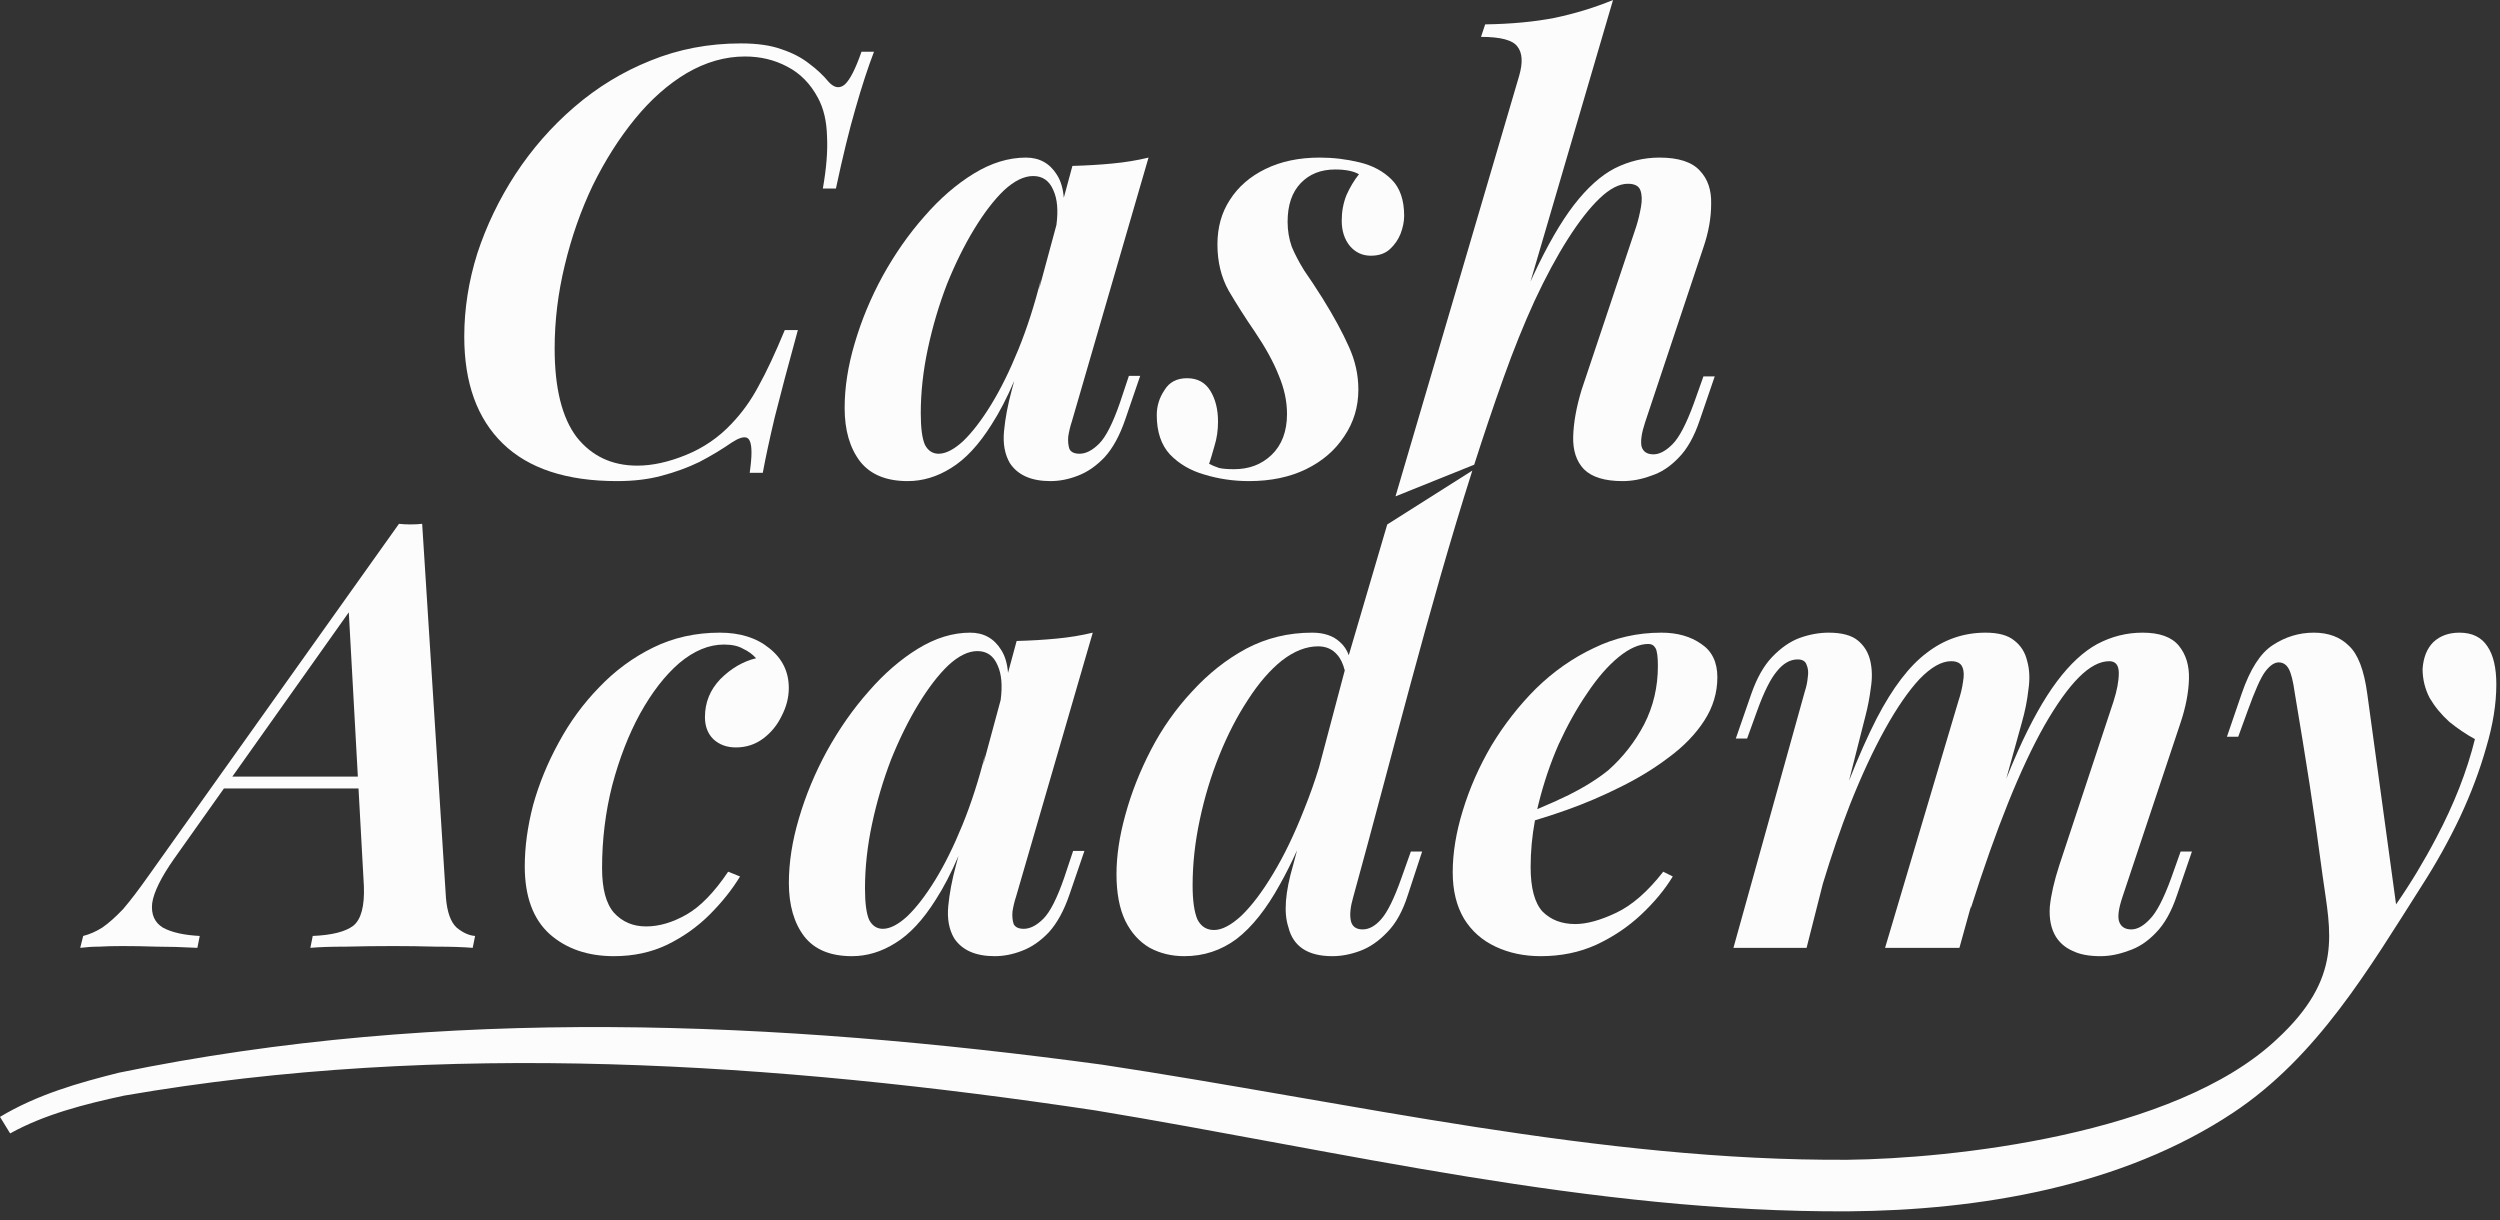
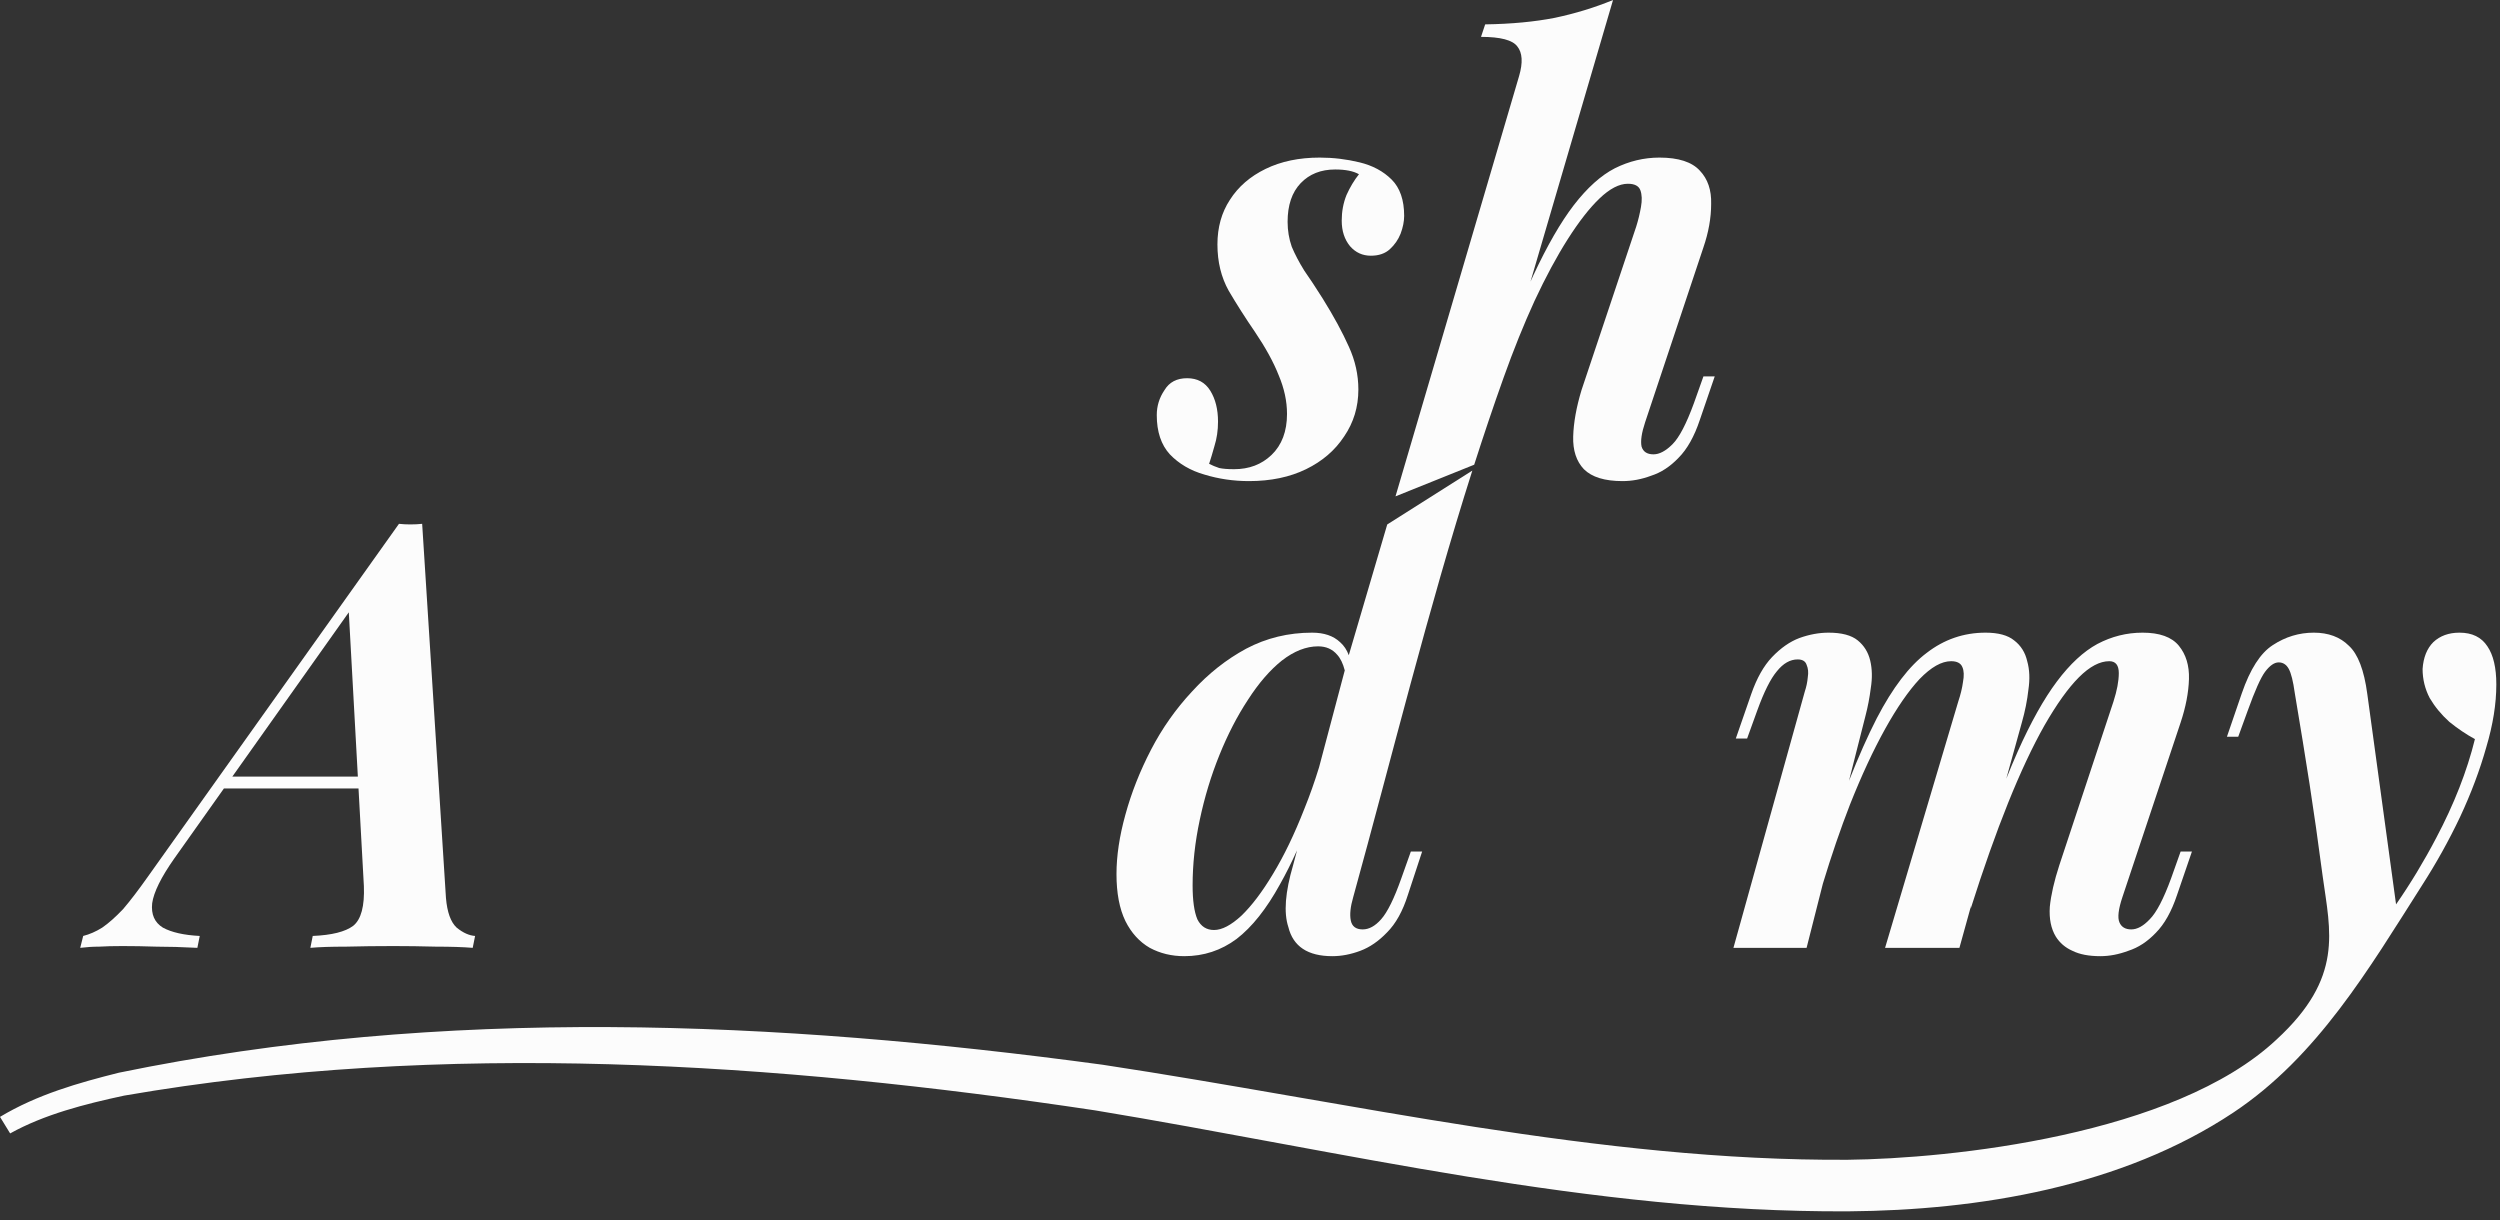
<svg xmlns="http://www.w3.org/2000/svg" width="250" height="122" viewBox="0 0 250 122" fill="none">
  <rect x="0" y="0" width="250" height="122" fill="#333333" stroke="none" />
  <path d="M245.946 63.266C247.214 63.266 248.146 63.722 248.741 64.634C249.335 65.506 249.633 66.774 249.633 68.439C249.633 70.382 249.296 72.483 248.622 74.743C247.987 77.003 247.115 79.322 246.005 81.701C244.895 84.04 243.626 86.32 242.199 88.54C236.892 96.88 231.748 105.658 223.337 111.254C212.186 118.674 197.874 121.035 184.826 121.134C159.051 121.267 134.178 115.114 109.512 111.037C77.491 106.232 44.363 104.034 12.417 109.561C8.448 110.414 4.417 111.447 1.014 113.342C0.676 112.79 0.338 112.239 0 111.688C3.725 109.451 7.824 108.291 11.886 107.271C44.332 100.585 77.637 102.06 110.229 106.469C135.25 110.262 159.928 116.126 184.768 115.978C194.975 115.866 217.431 113.55 227.656 103.952C234.384 97.752 233.031 93.186 232.267 87.622C231.32 80.445 230.664 76.417 229.473 69.272C229.314 68.123 229.116 67.329 228.878 66.893C228.64 66.457 228.303 66.239 227.867 66.239C227.431 66.239 226.975 66.556 226.499 67.191C226.063 67.785 225.488 69.074 224.775 71.056L223.823 73.673H222.693L224.18 69.332C225.013 66.913 226.044 65.308 227.273 64.515C228.541 63.682 229.909 63.266 231.376 63.266C232.843 63.266 234.012 63.702 234.885 64.574C235.796 65.407 236.411 67.012 236.728 69.391L239.606 90.437C241.063 88.336 242.403 86.118 243.626 83.782C245.41 80.412 246.699 77.122 247.492 73.91C246.62 73.435 245.767 72.86 244.935 72.186C244.142 71.472 243.488 70.68 242.972 69.807C242.496 68.895 242.259 67.924 242.259 66.893C242.338 65.744 242.695 64.852 243.329 64.217C244.003 63.583 244.875 63.266 245.946 63.266Z" fill="#FCFCFC" />
-   <path d="M71.982 63.266C74.004 63.266 75.649 63.781 76.918 64.812C78.226 65.843 78.88 67.171 78.88 68.796C78.88 69.748 78.642 70.68 78.166 71.591C77.73 72.503 77.116 73.256 76.323 73.851C75.53 74.446 74.618 74.743 73.587 74.743C72.675 74.743 71.922 74.466 71.328 73.91C70.772 73.356 70.495 72.622 70.495 71.71C70.495 70.243 71.01 68.975 72.041 67.904C73.112 66.834 74.301 66.14 75.609 65.823C75.252 65.427 74.816 65.109 74.301 64.872C73.825 64.594 73.191 64.455 72.398 64.455C70.891 64.455 69.405 65.07 67.938 66.299C66.511 67.528 65.202 69.213 64.013 71.354C62.863 73.455 61.931 75.853 61.218 78.549C60.544 81.205 60.207 83.961 60.207 86.815C60.207 88.877 60.603 90.364 61.396 91.275C62.229 92.187 63.299 92.643 64.608 92.643C65.916 92.643 67.264 92.247 68.651 91.454C70.039 90.661 71.427 89.234 72.814 87.172L74.004 87.648C73.211 88.956 72.2 90.225 70.971 91.454C69.742 92.683 68.315 93.694 66.689 94.487C65.103 95.24 63.339 95.617 61.396 95.617C58.78 95.617 56.639 94.883 54.974 93.416C53.309 91.91 52.476 89.65 52.476 86.637C52.476 84.694 52.754 82.653 53.309 80.512C53.904 78.371 54.756 76.289 55.866 74.267C56.976 72.206 58.324 70.362 59.91 68.737C61.495 67.072 63.299 65.744 65.321 64.752C67.343 63.761 69.563 63.266 71.982 63.266Z" fill="#FCFCFC" />
-   <path fill-rule="evenodd" clip-rule="evenodd" d="M101.604 89.67C101.446 90.145 101.327 90.641 101.248 91.156C101.208 91.632 101.247 92.049 101.366 92.405C101.525 92.722 101.862 92.881 102.377 92.881C103.012 92.881 103.666 92.544 104.34 91.87C105.014 91.196 105.708 89.828 106.421 87.767L107.313 85.091H108.443L106.956 89.432C106.401 91.057 105.708 92.326 104.875 93.238C104.043 94.11 103.151 94.725 102.199 95.081C101.287 95.438 100.375 95.617 99.463 95.617C97.561 95.617 96.213 95.022 95.42 93.833C94.904 92.96 94.706 91.89 94.825 90.621C94.944 89.353 95.201 87.985 95.598 86.518L95.849 85.592C95.12 87.293 94.362 88.752 93.576 89.967C92.307 91.989 90.96 93.436 89.532 94.308C88.145 95.18 86.698 95.617 85.191 95.617C83.05 95.617 81.464 94.962 80.434 93.654C79.403 92.306 78.887 90.522 78.887 88.302C78.887 86.24 79.224 84.08 79.898 81.82C80.572 79.52 81.504 77.281 82.693 75.1C83.922 72.88 85.31 70.898 86.856 69.153C88.402 67.369 90.048 65.942 91.792 64.872C93.536 63.801 95.281 63.266 97.025 63.266C98.373 63.266 99.404 63.841 100.118 64.99C100.499 65.584 100.727 66.347 100.803 67.28L101.664 64.098C103.091 64.059 104.419 63.98 105.648 63.861C106.917 63.742 108.126 63.544 109.276 63.266L101.604 89.67ZM97.739 65.109C96.827 65.109 95.856 65.585 94.825 66.537C93.834 67.488 92.843 68.777 91.851 70.402C90.86 72.028 89.948 73.871 89.116 75.933C88.323 77.994 87.689 80.135 87.213 82.355C86.737 84.575 86.499 86.736 86.499 88.837C86.499 90.304 86.638 91.355 86.916 91.989C87.233 92.584 87.689 92.881 88.284 92.881C88.997 92.881 89.81 92.465 90.722 91.632C91.633 90.76 92.565 89.551 93.516 88.005C94.468 86.459 95.38 84.615 96.252 82.474C97.124 80.333 97.878 77.994 98.512 75.457L98.311 76.49L100.066 70.002C100.257 68.554 100.156 67.399 99.761 66.537C99.364 65.585 98.69 65.109 97.739 65.109Z" fill="#FCFCFC" />
  <path fill-rule="evenodd" clip-rule="evenodd" d="M147.233 47.059C142.763 61.118 139.233 75.545 135.317 89.729C135.04 90.681 134.96 91.454 135.079 92.048C135.198 92.643 135.595 92.941 136.269 92.941C136.903 92.941 137.518 92.603 138.112 91.93C138.747 91.216 139.42 89.848 140.134 87.826L141.086 85.15H142.215L140.788 89.491C140.273 91.117 139.579 92.366 138.707 93.238C137.874 94.11 136.982 94.725 136.031 95.081C135.079 95.438 134.148 95.617 133.236 95.617C130.778 95.617 129.311 94.645 128.835 92.703C128.597 91.989 128.518 91.117 128.597 90.086C128.677 89.055 128.914 87.866 129.311 86.518L129.703 85.04C129.136 86.289 128.57 87.417 128.003 88.421C126.655 90.879 125.207 92.703 123.661 93.892C122.115 95.042 120.371 95.617 118.428 95.617C117.16 95.617 116.01 95.339 114.979 94.784C113.948 94.189 113.136 93.297 112.541 92.108C111.946 90.879 111.649 89.313 111.649 87.41C111.649 85.586 111.946 83.604 112.541 81.463C113.136 79.283 113.988 77.122 115.098 74.981C116.208 72.84 117.576 70.897 119.201 69.153C120.827 67.369 122.631 65.942 124.613 64.871C126.635 63.801 128.835 63.266 131.214 63.266C132.403 63.266 133.335 63.583 134.009 64.217C134.397 64.56 134.687 64.995 134.878 65.522L138.723 52.447C141.559 50.651 144.396 48.855 147.233 47.059ZM131.809 64.634C130.619 64.634 129.41 65.109 128.181 66.061C126.992 67.012 125.862 68.321 124.791 69.986C123.721 71.611 122.769 73.455 121.937 75.516C121.104 77.578 120.45 79.739 119.974 81.998C119.499 84.219 119.261 86.399 119.261 88.54C119.261 90.046 119.419 91.176 119.736 91.93C120.093 92.643 120.648 93 121.402 93C122.194 93 123.106 92.524 124.137 91.573C125.168 90.582 126.219 89.194 127.289 87.41C128.399 85.586 129.45 83.406 130.441 80.868C130.972 79.56 131.461 78.178 131.908 76.723L134.476 67.039C134.298 66.35 134.044 65.826 133.711 65.466C133.236 64.911 132.601 64.634 131.809 64.634Z" fill="#FCFCFC" />
-   <path fill-rule="evenodd" clip-rule="evenodd" d="M166.146 63.266C167.731 63.266 169.06 63.643 170.13 64.396C171.2 65.109 171.736 66.219 171.736 67.726C171.736 69.272 171.3 70.719 170.427 72.067C169.555 73.415 168.366 74.644 166.859 75.754C165.392 76.864 163.767 77.855 161.983 78.728C160.238 79.6 158.474 80.353 156.69 80.987C155.579 81.382 154.514 81.731 153.496 82.034C153.207 83.599 153.063 85.153 153.063 86.696C153.063 88.797 153.459 90.284 154.252 91.156C155.085 91.989 156.175 92.405 157.523 92.405C158.673 92.405 160.04 92.029 161.626 91.275C163.212 90.522 164.778 89.154 166.324 87.172L167.276 87.648C166.483 88.956 165.432 90.225 164.124 91.454C162.815 92.683 161.309 93.694 159.604 94.487C157.939 95.24 156.095 95.617 154.074 95.617C152.408 95.617 150.902 95.299 149.554 94.665C148.206 94.031 147.155 93.099 146.402 91.87C145.649 90.601 145.272 89.055 145.272 87.231C145.272 85.289 145.609 83.227 146.283 81.047C146.957 78.827 147.909 76.666 149.138 74.565C150.406 72.464 151.893 70.561 153.598 68.856C155.342 67.151 157.265 65.803 159.366 64.812C161.467 63.781 163.727 63.266 166.146 63.266ZM164.837 64.396C163.926 64.396 162.934 64.832 161.864 65.704C160.794 66.576 159.743 67.785 158.712 69.332C157.681 70.838 156.73 72.543 155.858 74.446C155.025 76.349 154.351 78.351 153.836 80.452C153.798 80.606 153.762 80.76 153.727 80.913C154.838 80.45 155.886 79.98 156.869 79.501C158.455 78.708 159.783 77.875 160.853 77.003C162.32 75.695 163.509 74.168 164.421 72.424C165.333 70.64 165.789 68.697 165.789 66.596C165.789 65.684 165.71 65.089 165.551 64.812C165.392 64.534 165.155 64.396 164.837 64.396Z" fill="#FCFCFC" />
  <path d="M214.258 63.266C215.963 63.266 217.172 63.702 217.886 64.574C218.599 65.446 218.936 66.556 218.897 67.904C218.857 69.252 218.58 70.699 218.064 72.246L212.236 89.729C211.84 90.919 211.741 91.751 211.939 92.227C212.137 92.703 212.534 92.941 213.128 92.941C213.723 92.941 214.338 92.603 214.972 91.93C215.646 91.255 216.36 89.888 217.113 87.826L218.064 85.15H219.194L217.707 89.491C217.152 91.156 216.439 92.425 215.567 93.297C214.734 94.169 213.822 94.764 212.831 95.081C211.88 95.438 210.948 95.617 210.036 95.617C208.886 95.617 207.955 95.438 207.241 95.081C206.527 94.764 205.972 94.288 205.576 93.654C205.1 92.861 204.902 91.87 204.981 90.681C205.1 89.491 205.417 88.104 205.933 86.518L211.344 70.164C211.701 69.054 211.88 68.103 211.88 67.31C211.88 66.517 211.562 66.12 210.928 66.12C209.977 66.12 208.966 66.656 207.895 67.726C206.825 68.796 205.675 70.402 204.446 72.543C203.257 74.644 202.047 77.221 200.818 80.274C199.589 83.326 198.341 86.855 197.072 90.859L197.108 90.576L195.942 94.784H188.508L195.823 70.164C196.061 69.451 196.22 68.796 196.299 68.202C196.418 67.567 196.398 67.072 196.239 66.715C196.081 66.319 195.704 66.12 195.11 66.12C194.158 66.12 193.107 66.715 191.958 67.904C190.848 69.094 189.698 70.759 188.508 72.9C187.319 75.041 186.15 77.558 185 80.452C184.052 82.891 183.147 85.532 182.285 88.375L180.659 94.784H173.344L180.48 69.153C180.639 68.678 180.738 68.202 180.778 67.726C180.857 67.25 180.817 66.834 180.659 66.477C180.54 66.12 180.242 65.942 179.767 65.942C179.013 65.942 178.32 66.338 177.685 67.131C177.051 67.885 176.397 69.193 175.723 71.056L174.712 73.851H173.582L175.128 69.391C175.683 67.805 176.377 66.576 177.21 65.704C178.082 64.792 178.994 64.158 179.945 63.801C180.936 63.444 181.908 63.266 182.859 63.266C184.167 63.266 185.139 63.524 185.773 64.039C186.407 64.554 186.824 65.228 187.022 66.061C187.22 66.893 187.24 67.805 187.081 68.796C186.962 69.748 186.784 70.68 186.546 71.591L184.899 78.079C185.858 75.652 186.783 73.569 187.676 71.829C189.262 68.777 190.927 66.596 192.671 65.288C194.416 63.94 196.378 63.266 198.559 63.266C199.827 63.266 200.779 63.523 201.413 64.039C202.087 64.554 202.523 65.248 202.721 66.12C202.959 66.953 202.999 67.904 202.84 68.975C202.721 70.045 202.503 71.135 202.186 72.246L200.627 77.871C201.013 76.907 201.394 76.003 201.77 75.159C203.078 72.226 204.387 69.887 205.695 68.142C207.003 66.398 208.351 65.149 209.739 64.396C211.166 63.643 212.673 63.266 214.258 63.266Z" fill="#FCFCFC" />
  <path fill-rule="evenodd" clip-rule="evenodd" d="M44.595 89.789C44.714 91.216 45.07 92.207 45.665 92.762C46.299 93.278 46.914 93.555 47.509 93.595L47.271 94.784C46.319 94.705 45.09 94.665 43.584 94.665C42.117 94.625 40.709 94.606 39.362 94.606C37.697 94.606 36.111 94.625 34.604 94.665C33.098 94.665 31.908 94.705 31.036 94.784L31.274 93.595C33.177 93.515 34.525 93.178 35.318 92.584C36.111 91.949 36.467 90.621 36.388 88.599L35.851 78.846H22.392L17.418 85.864C16.11 87.727 15.376 89.214 15.217 90.324C15.098 91.434 15.455 92.247 16.288 92.762C17.16 93.238 18.389 93.515 19.975 93.595L19.737 94.784C18.23 94.705 16.863 94.665 15.634 94.665C14.444 94.625 13.314 94.606 12.244 94.606C11.332 94.606 10.559 94.625 9.925 94.665C9.29 94.665 8.656 94.705 8.022 94.784L8.319 93.595C8.953 93.436 9.588 93.159 10.222 92.762C10.856 92.326 11.55 91.711 12.303 90.918C13.017 90.086 13.85 88.996 14.801 87.648L39.897 52.383C40.254 52.423 40.63 52.443 41.027 52.443C41.463 52.443 41.859 52.423 42.216 52.383L44.595 89.789ZM23.235 77.657H35.785L34.88 61.23L23.235 77.657Z" fill="#FCFCFC" />
  <path d="M153.049 28.164C153.144 27.95 153.24 27.74 153.334 27.534C154.722 24.56 156.07 22.221 157.378 20.517C158.726 18.772 160.094 17.543 161.481 16.829C162.909 16.116 164.395 15.759 165.942 15.759C167.844 15.759 169.193 16.195 169.985 17.067C170.778 17.9 171.155 19.01 171.115 20.398C171.115 21.785 170.858 23.232 170.342 24.739L164.514 42.222C164.158 43.293 164.039 44.106 164.158 44.661C164.316 45.176 164.713 45.434 165.347 45.434C165.942 45.434 166.576 45.097 167.25 44.423C167.924 43.749 168.638 42.381 169.391 40.319L170.342 37.643H171.472L169.985 41.985C169.43 43.65 168.717 44.919 167.845 45.791C167.012 46.663 166.1 47.258 165.109 47.575C164.158 47.931 163.206 48.11 162.254 48.11C160.47 48.11 159.182 47.713 158.389 46.92C157.636 46.128 157.279 45.037 157.319 43.65C157.358 42.262 157.636 40.716 158.151 39.011L163.622 22.657C163.821 22.023 163.979 21.369 164.098 20.695C164.217 20.021 164.197 19.466 164.039 19.03C163.88 18.594 163.464 18.376 162.79 18.376C161.918 18.376 160.966 18.871 159.935 19.862C158.944 20.814 157.893 22.162 156.783 23.906C155.673 25.651 154.563 27.712 153.453 30.091C152.383 32.43 151.352 34.987 150.361 37.762C149.331 40.645 148.355 43.55 147.42 46.471C144.796 47.526 142.173 48.581 139.55 49.636L151.907 7.612C152.303 6.264 152.244 5.273 151.729 4.639C151.253 4.004 150.044 3.687 148.101 3.687L148.517 2.438C151.134 2.399 153.453 2.18 155.475 1.784C157.537 1.348 159.479 0.753 161.303 0L153.049 28.164Z" fill="#FCFCFC" />
-   <path d="M74.079 4.341C75.743 4.341 77.111 4.539 78.182 4.936C79.252 5.293 80.164 5.768 80.917 6.363C81.671 6.918 82.325 7.533 82.88 8.207C83.435 8.801 83.97 8.881 84.485 8.445C85.001 7.969 85.556 6.878 86.15 5.174H87.399C86.805 6.72 86.19 8.603 85.556 10.823C84.921 13.004 84.267 15.68 83.593 18.851H82.285C82.642 16.829 82.781 15.085 82.701 13.618C82.662 12.112 82.364 10.843 81.809 9.812C81.056 8.385 80.025 7.334 78.717 6.66C77.448 5.986 76.041 5.649 74.495 5.649C72.513 5.649 70.57 6.205 68.667 7.315C66.804 8.425 65.079 9.951 63.493 11.894C61.907 13.836 60.5 16.056 59.271 18.554C58.081 21.052 57.15 23.708 56.476 26.523C55.802 29.298 55.465 32.073 55.465 34.848C55.465 38.813 56.198 41.767 57.665 43.709C59.172 45.612 61.194 46.564 63.731 46.564C65.237 46.564 66.863 46.207 68.607 45.493C70.352 44.78 71.858 43.749 73.127 42.401C74.197 41.291 75.109 40.022 75.862 38.595C76.655 37.168 77.528 35.304 78.479 33.005H79.787C78.796 36.613 78.023 39.527 77.468 41.747C76.953 43.927 76.556 45.771 76.279 47.277H74.97C75.089 46.445 75.149 45.771 75.149 45.255C75.149 44.383 74.99 43.888 74.673 43.769C74.356 43.65 73.86 43.808 73.186 44.245C72.156 44.958 71.065 45.612 69.916 46.207C68.766 46.762 67.517 47.218 66.169 47.575C64.861 47.931 63.374 48.11 61.709 48.11C56.674 48.11 52.868 46.861 50.291 44.363C47.714 41.866 46.426 38.297 46.426 33.659C46.426 30.884 46.862 28.109 47.734 25.333C48.646 22.558 49.915 19.922 51.54 17.424C53.205 14.887 55.168 12.647 57.427 10.704C59.727 8.722 62.264 7.176 65.039 6.066C67.854 4.916 70.867 4.341 74.079 4.341Z" fill="#FCFCFC" />
-   <path fill-rule="evenodd" clip-rule="evenodd" d="M107.181 42.163C107.022 42.639 106.904 43.134 106.824 43.65C106.785 44.126 106.824 44.542 106.943 44.898C107.102 45.216 107.439 45.374 107.954 45.374C108.589 45.374 109.243 45.037 109.917 44.363C110.591 43.689 111.284 42.322 111.998 40.26L112.89 37.584H114.02L112.533 41.925C111.978 43.55 111.285 44.819 110.452 45.731C109.619 46.603 108.727 47.218 107.776 47.575C106.864 47.931 105.952 48.11 105.04 48.11C103.137 48.11 101.789 47.515 100.996 46.326C100.481 45.454 100.283 44.383 100.402 43.115C100.521 41.846 100.778 40.478 101.175 39.011L101.425 38.085C100.696 39.787 99.939 41.245 99.153 42.46C97.884 44.482 96.536 45.929 95.109 46.802C93.722 47.674 92.274 48.11 90.768 48.11C88.627 48.11 87.041 47.456 86.01 46.147C84.98 44.799 84.464 43.015 84.464 40.795C84.464 38.734 84.801 36.573 85.475 34.313C86.149 32.014 87.081 29.774 88.27 27.593C89.499 25.373 90.887 23.391 92.433 21.647C93.979 19.863 95.624 18.435 97.369 17.365C99.113 16.294 100.858 15.759 102.602 15.759C103.95 15.759 104.981 16.334 105.695 17.484C106.076 18.077 106.304 18.84 106.38 19.773L107.241 16.592C108.668 16.552 109.996 16.473 111.225 16.354C112.494 16.235 113.703 16.037 114.853 15.759L107.181 42.163ZM103.316 17.603C102.404 17.603 101.433 18.078 100.402 19.03C99.411 19.981 98.419 21.27 97.428 22.895C96.437 24.521 95.525 26.364 94.693 28.426C93.9 30.487 93.266 32.628 92.79 34.848C92.314 37.069 92.076 39.229 92.076 41.33C92.076 42.797 92.215 43.848 92.493 44.482C92.81 45.077 93.266 45.374 93.86 45.374C94.574 45.374 95.387 44.958 96.298 44.126C97.21 43.253 98.142 42.044 99.093 40.498C100.045 38.952 100.957 37.108 101.829 34.967C102.701 32.826 103.455 30.487 104.089 27.95L103.888 28.984L105.643 22.495C105.834 21.047 105.733 19.892 105.338 19.03C104.941 18.078 104.267 17.603 103.316 17.603Z" fill="#FCFCFC" />
  <path d="M131.972 15.759C133.32 15.759 134.648 15.918 135.956 16.235C137.264 16.552 138.335 17.127 139.167 17.959C140 18.792 140.416 20.001 140.416 21.587C140.416 22.142 140.297 22.737 140.059 23.371C139.822 23.966 139.465 24.481 138.989 24.917C138.513 25.353 137.879 25.571 137.086 25.571C136.253 25.571 135.559 25.254 135.004 24.62C134.449 23.946 134.172 23.093 134.172 22.063C134.172 21.151 134.331 20.299 134.648 19.506C135.005 18.713 135.421 18.019 135.897 17.424C135.342 17.107 134.548 16.948 133.518 16.948C132.091 16.948 130.941 17.404 130.069 18.316C129.196 19.228 128.76 20.517 128.76 22.182C128.76 23.054 128.899 23.886 129.177 24.679C129.494 25.433 129.91 26.226 130.426 27.058C130.981 27.851 131.595 28.783 132.269 29.853C133.379 31.637 134.251 33.243 134.886 34.67C135.52 36.058 135.837 37.485 135.837 38.952C135.837 40.696 135.361 42.262 134.41 43.65C133.498 45.037 132.229 46.128 130.604 46.92C128.978 47.713 127.075 48.11 124.895 48.11C123.349 48.11 121.862 47.892 120.435 47.456C119.047 47.059 117.897 46.385 116.985 45.434C116.113 44.482 115.677 43.174 115.677 41.509C115.677 40.597 115.935 39.764 116.45 39.011C116.926 38.218 117.679 37.822 118.71 37.822C119.741 37.822 120.514 38.238 121.029 39.071C121.545 39.903 121.802 40.934 121.802 42.163C121.802 43.035 121.684 43.848 121.446 44.601C121.248 45.315 121.069 45.91 120.911 46.385C121.228 46.544 121.565 46.683 121.922 46.802C122.278 46.881 122.774 46.92 123.408 46.92C124.915 46.92 126.163 46.445 127.155 45.493C128.185 44.502 128.701 43.134 128.701 41.39C128.701 40.121 128.423 38.833 127.868 37.524C127.353 36.216 126.56 34.769 125.489 33.183C124.538 31.796 123.666 30.428 122.873 29.08C122.12 27.732 121.743 26.186 121.743 24.442C121.743 22.737 122.159 21.25 122.992 19.981C123.824 18.673 125.014 17.642 126.56 16.889C128.106 16.136 129.91 15.759 131.972 15.759Z" fill="#FCFCFC" />
</svg>